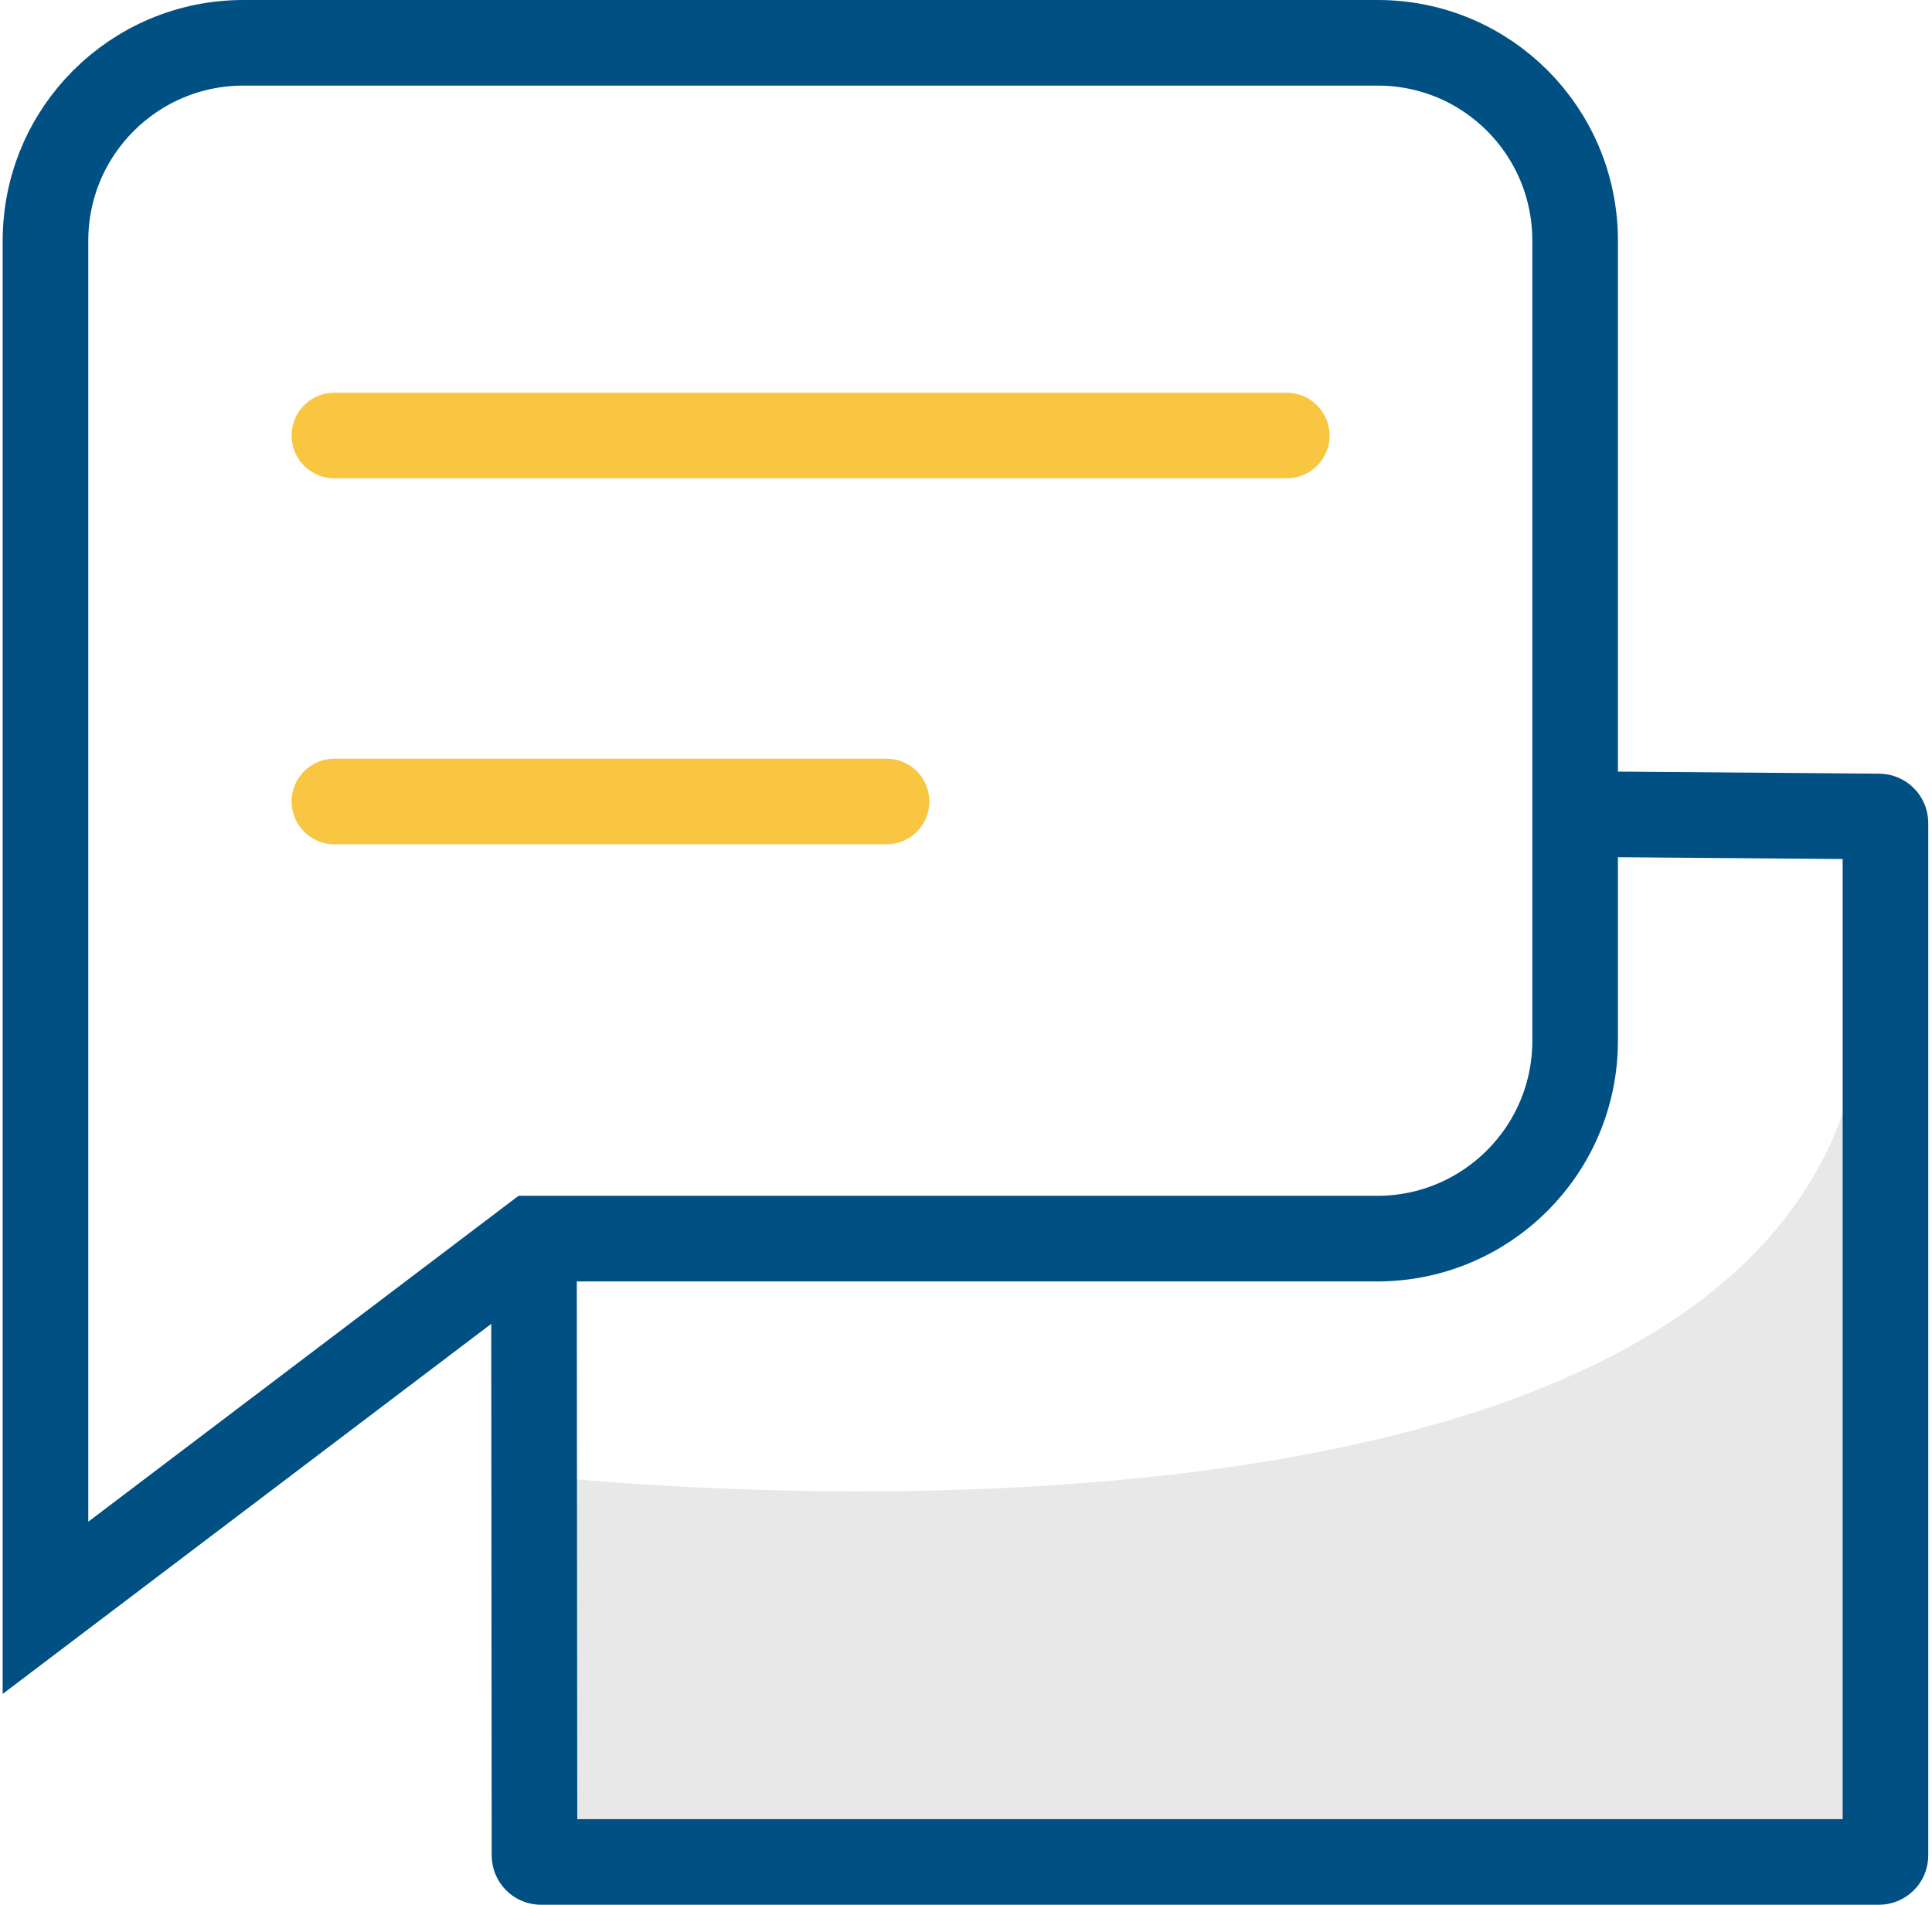
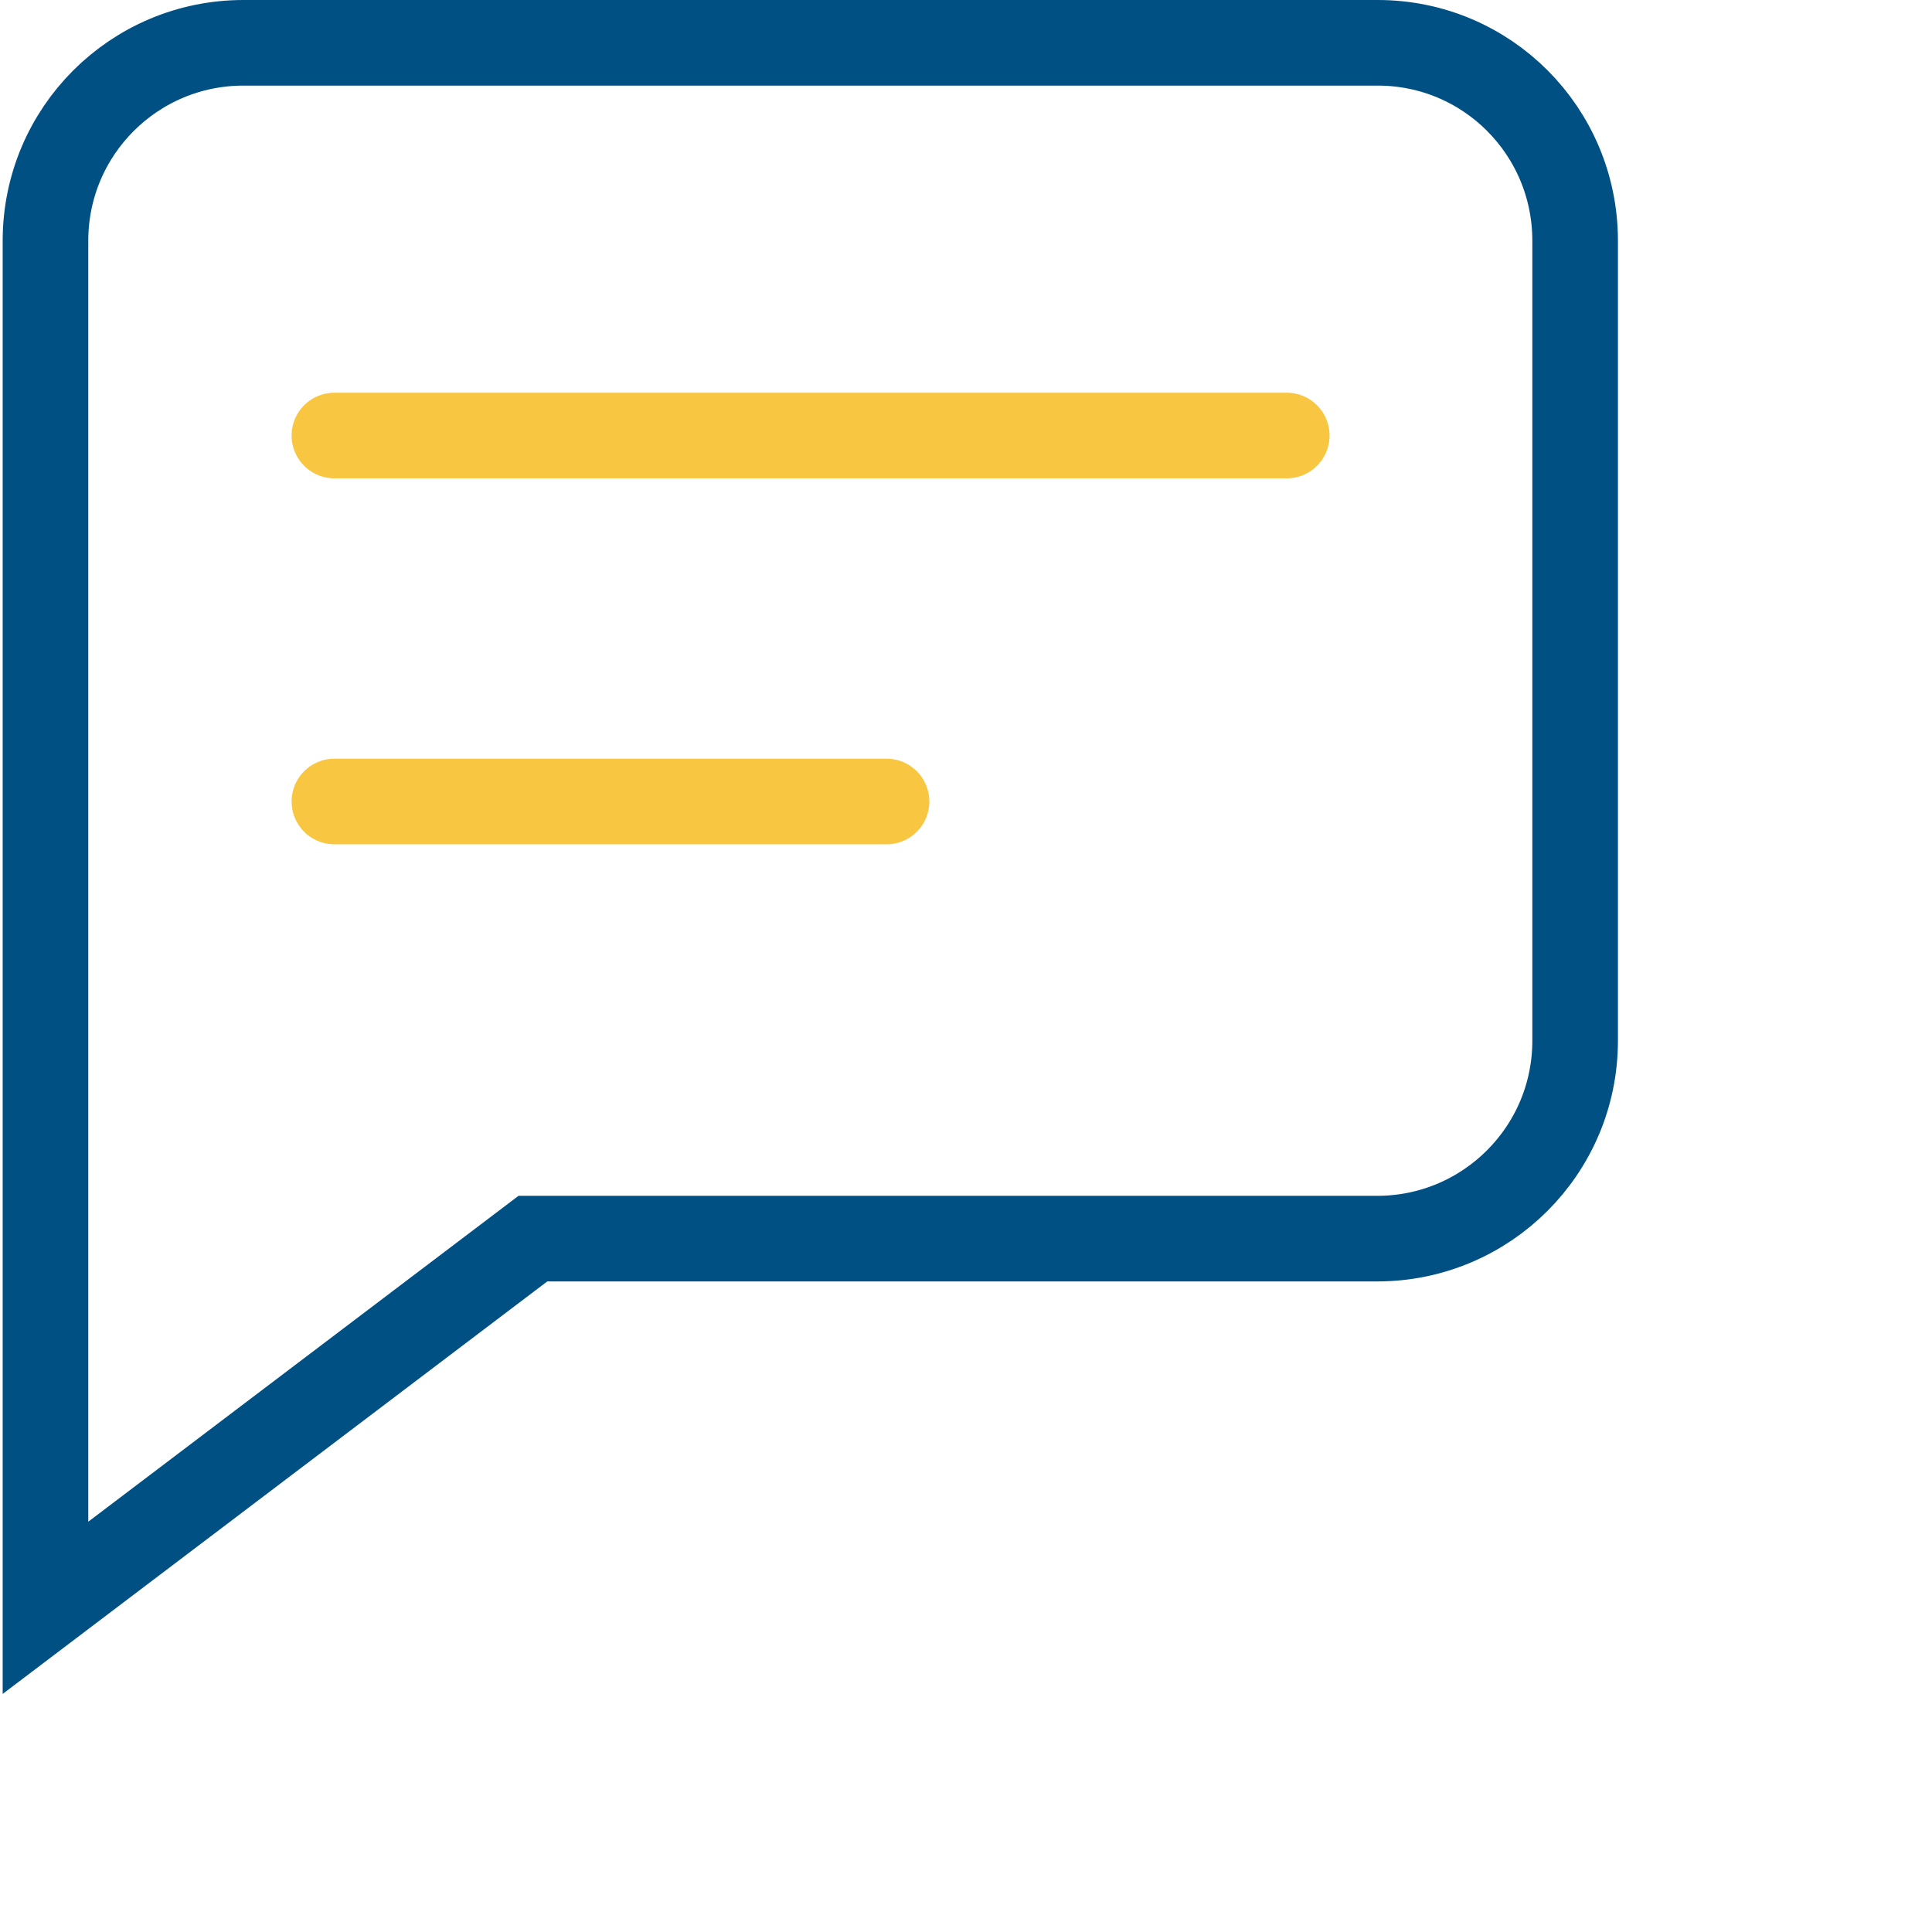
<svg xmlns="http://www.w3.org/2000/svg" version="1.1" id="Слой_1" x="0px" y="0px" viewBox="0 0 361.1 356" style="enable-background:new 0 0 361.1 356;" xml:space="preserve">
  <style type="text/css">
	.st0{fill:#E8E8E8;}
	.st1{fill:none;stroke:#005084;stroke-width:16;stroke-miterlimit:10;}
	.st2{fill:none;stroke:#F9C642;stroke-width:16;stroke-linecap:round;stroke-linejoin:round;stroke-miterlimit:10;}
</style>
-   <path class="st0" d="M99.7,275.7c0,0,235.6,27.6,248.4-83.7l3.1,156.1H101.1L99.7,275.7z" />
  <g>
-     <path class="st1" d="M300.5,152.2l50.7,0.4c0.7,0,1.2,0.6,1.2,1.2v193c0,0.7-0.6,1.2-1.2,1.2H101.1c-0.7,0-1.2-0.6-1.2-1.2   l-0.1-115.4" />
    <path class="st1" d="M257.5,8H45.5c-20.4,0-37,16.5-37,37v119.1v30.4v106l91.1-69h157.8c20.4,0,37-16.5,37-37V45   C294.4,24.5,277.9,8,257.5,8z" />
    <line class="st2" x1="62.5" y1="81.4" x2="240.5" y2="81.4" />
    <line class="st2" x1="62.5" y1="149.8" x2="165.7" y2="149.8" />
  </g>
</svg>